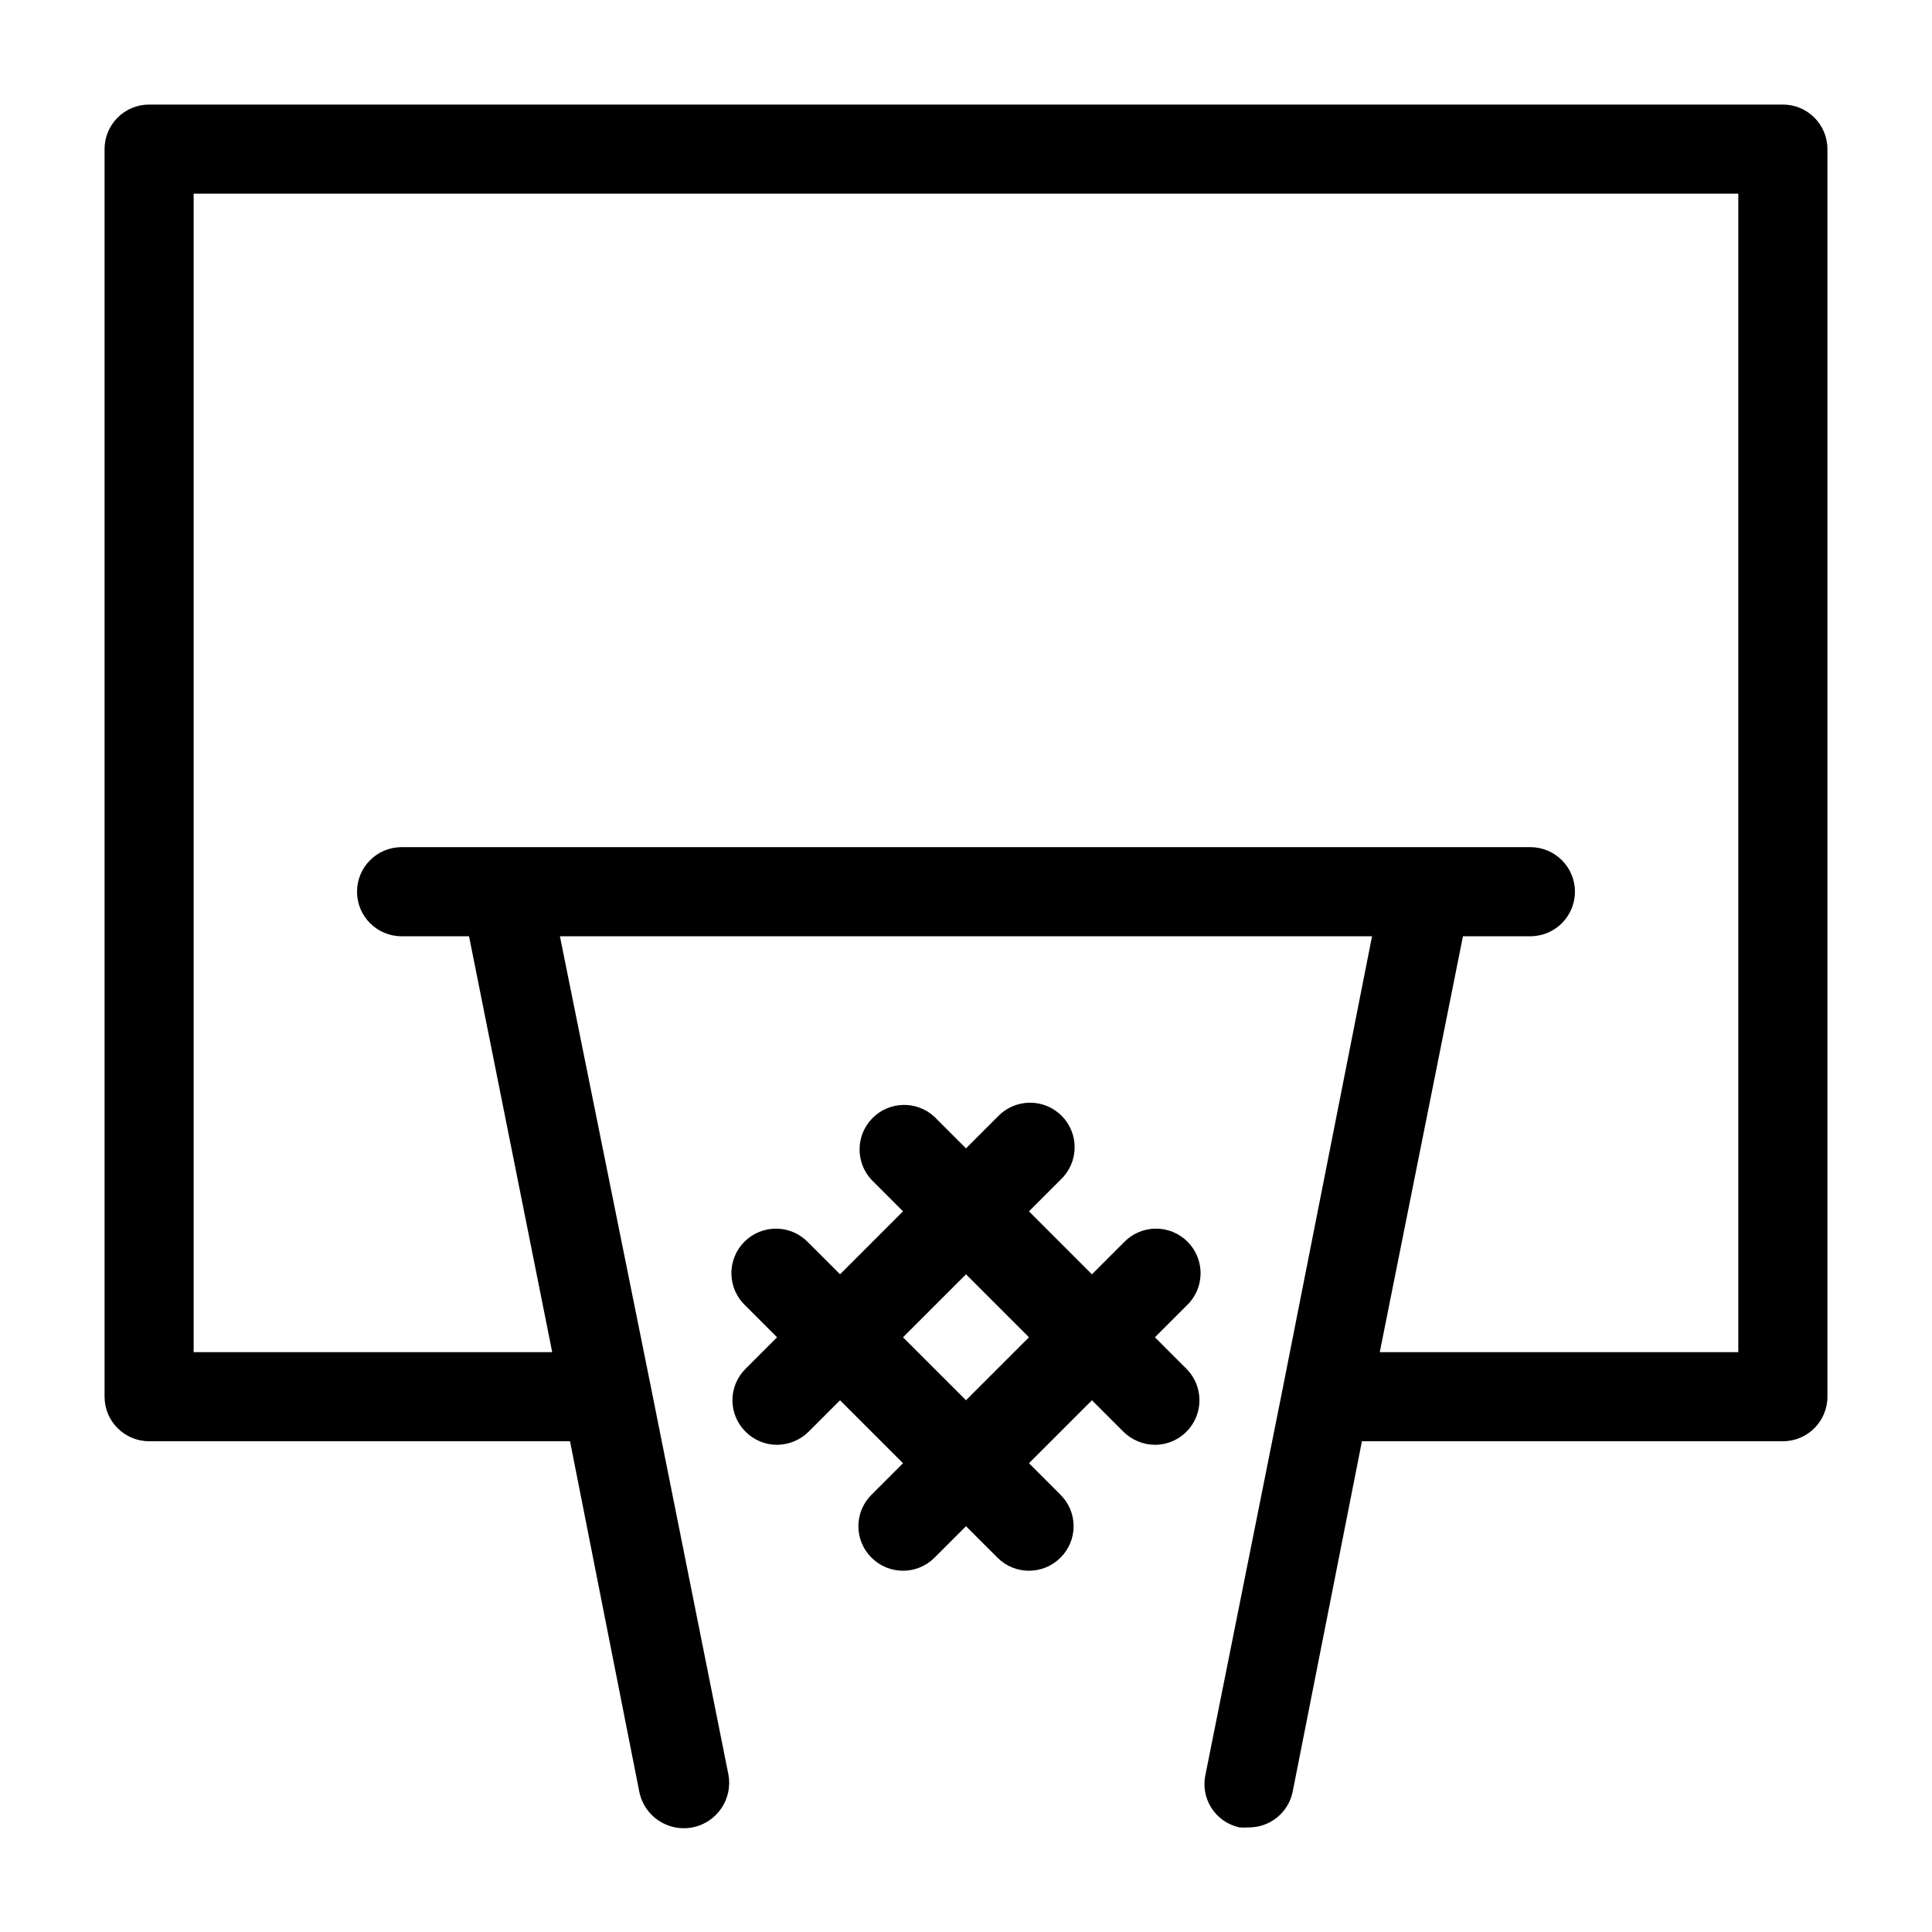
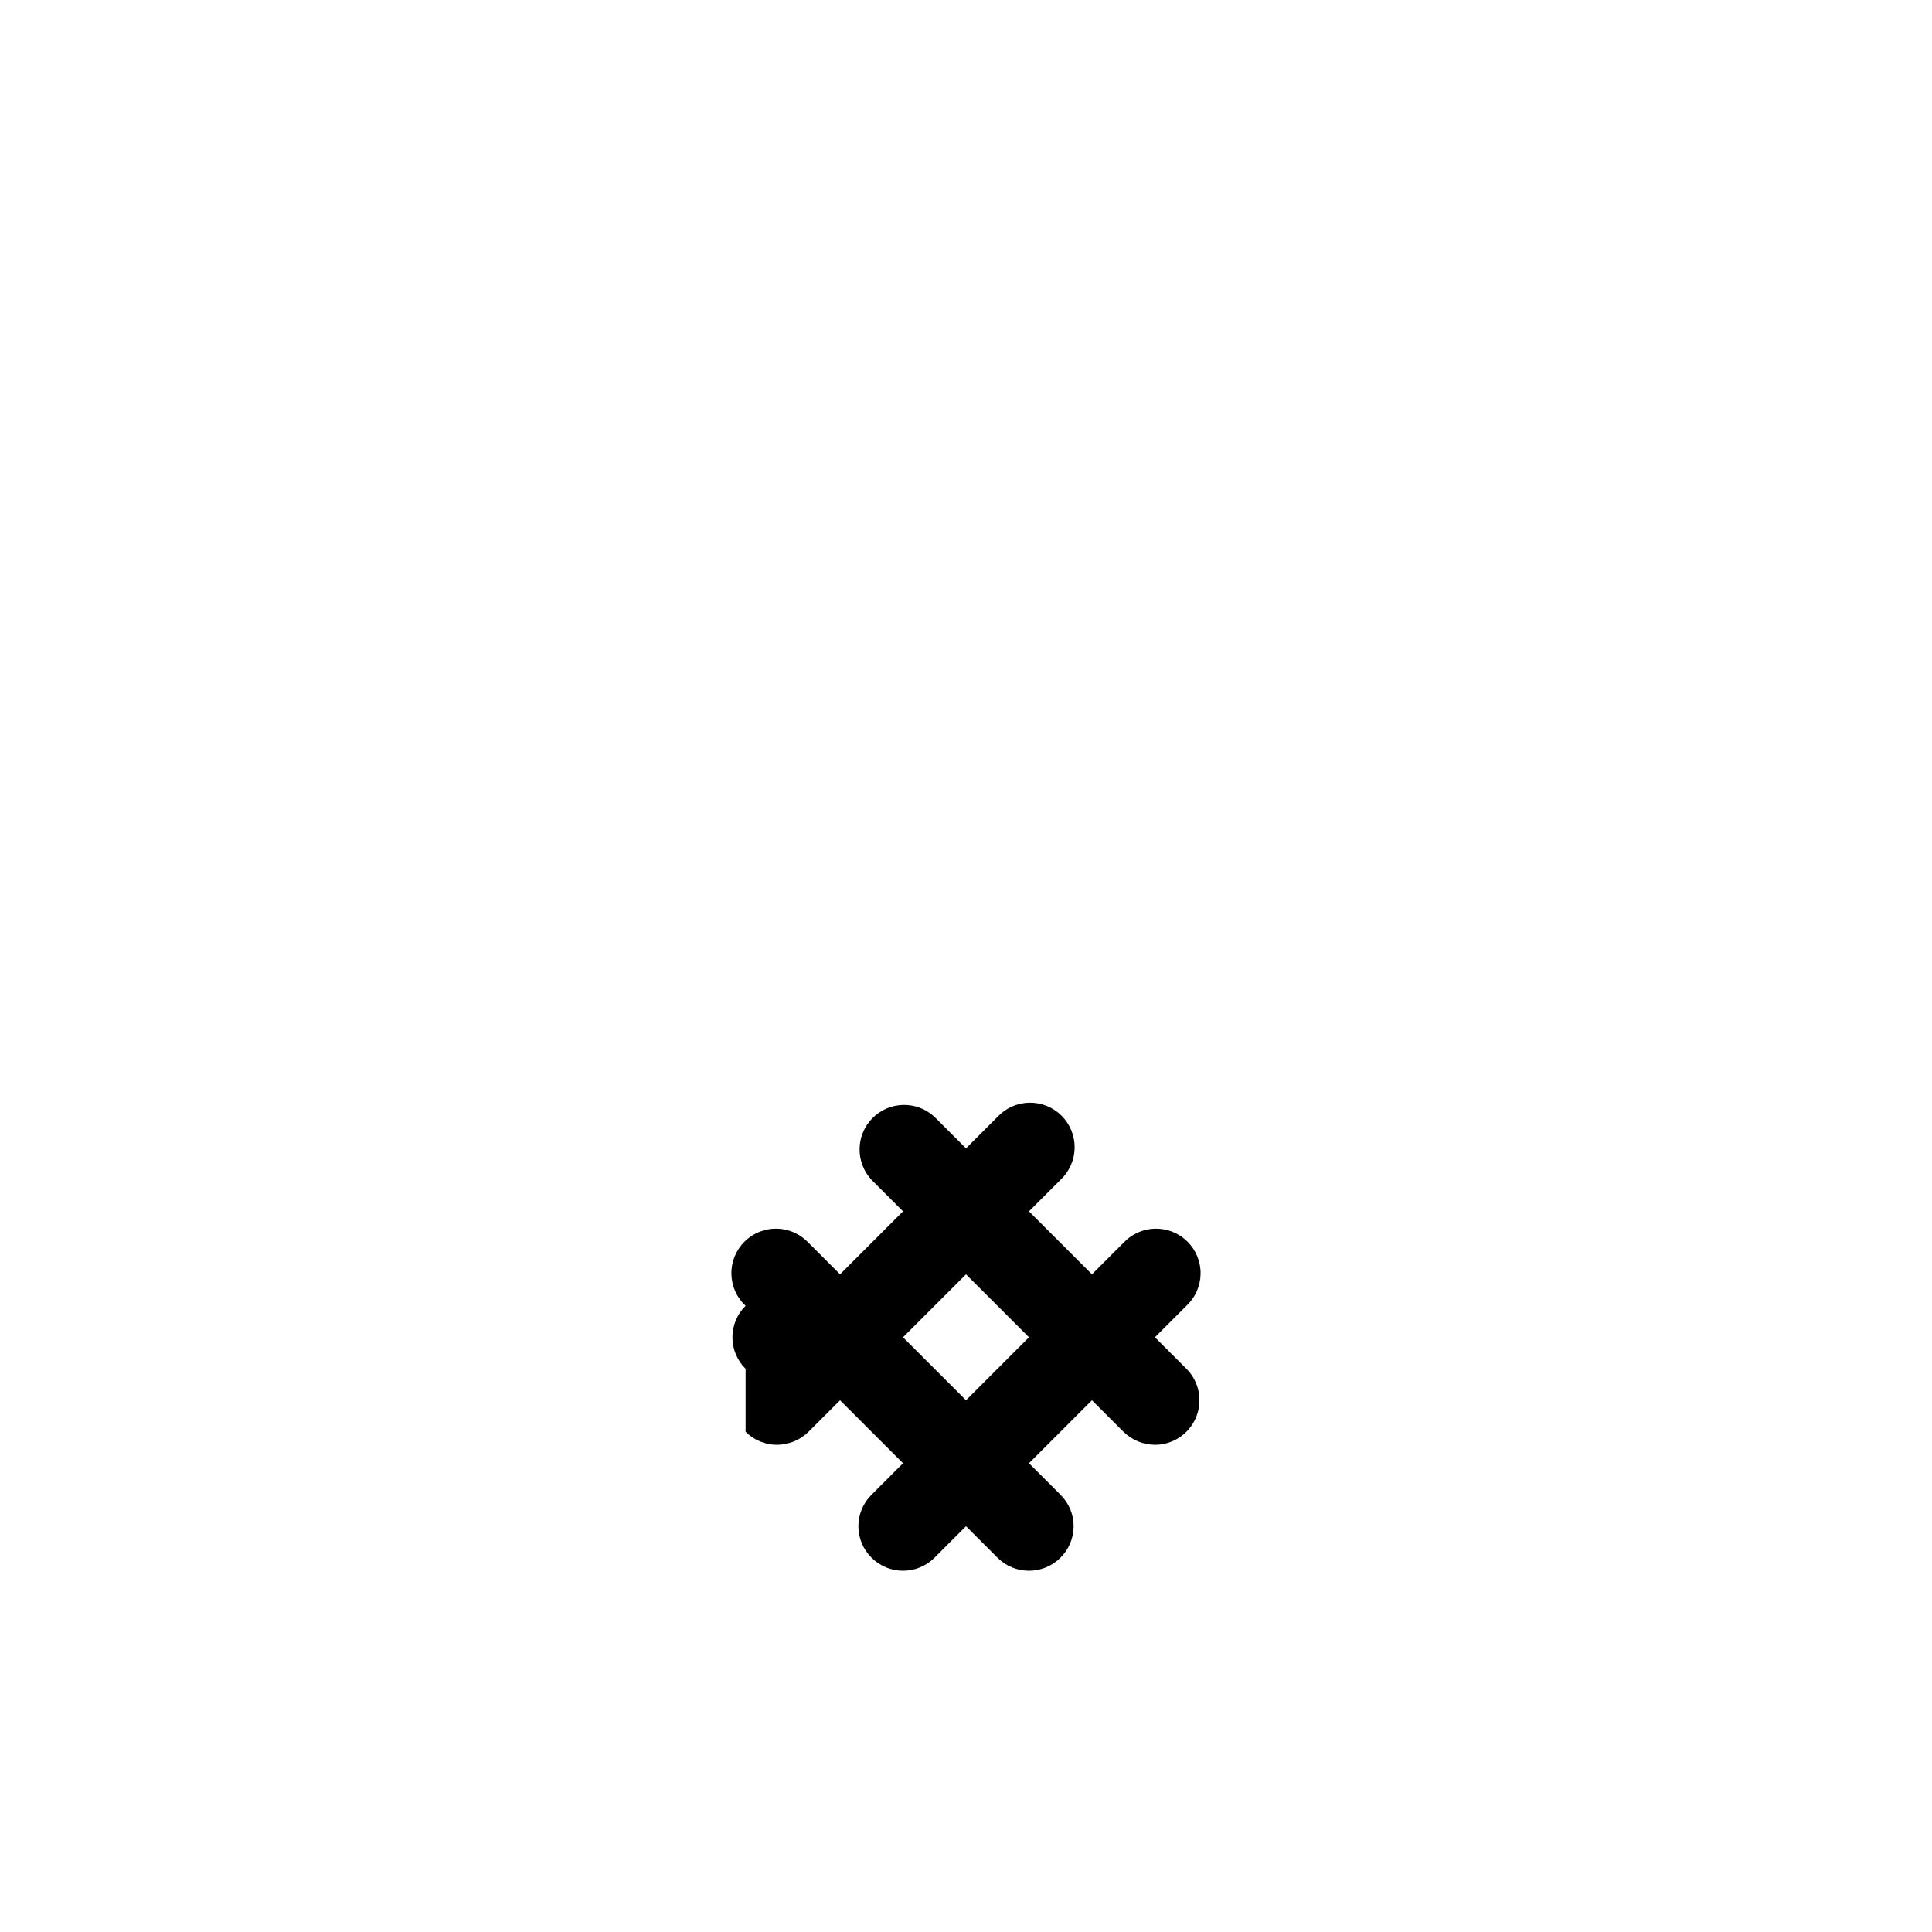
<svg xmlns="http://www.w3.org/2000/svg" fill="#000000" width="800px" height="800px" version="1.1" viewBox="144 144 512 512">
  <g>
-     <path d="m341.59 523.43c2.207 2.219 5.211 3.469 8.344 3.461 3.125-0.027 6.117-1.27 8.344-3.461l8.344-8.344 16.688 16.688-8.344 8.344c-2.231 2.203-3.484 5.207-3.484 8.344 0 3.137 1.254 6.141 3.484 8.344 4.609 4.606 12.078 4.606 16.688 0l8.348-8.344 8.344 8.344c4.609 4.606 12.078 4.606 16.688 0 2.231-2.203 3.488-5.207 3.488-8.344 0-3.137-1.258-6.141-3.488-8.344l-8.344-8.344 16.688-16.688 8.344 8.344c2.227 2.191 5.219 3.434 8.348 3.461 4.769-0.004 9.07-2.879 10.898-7.289 1.824-4.41 0.816-9.484-2.555-12.863l-8.344-8.344 8.344-8.344c2.344-2.184 3.699-5.227 3.754-8.43 0.059-3.203-1.191-6.293-3.457-8.559s-5.352-3.512-8.555-3.457-6.246 1.414-8.434 3.758l-8.344 8.344-16.688-16.688 8.344-8.344v-0.004c2.344-2.184 3.699-5.227 3.758-8.43 0.055-3.203-1.191-6.293-3.457-8.559s-5.356-3.512-8.559-3.457c-3.203 0.059-6.246 1.414-8.43 3.758l-8.344 8.344-8.344-8.344h-0.004c-4.652-4.336-11.902-4.207-16.398 0.289s-4.625 11.746-0.289 16.398l8.344 8.344-16.688 16.688-8.344-8.34c-2.184-2.344-5.227-3.703-8.43-3.758s-6.293 1.191-8.559 3.457c-2.266 2.266-3.516 5.356-3.457 8.559 0.055 3.203 1.41 6.246 3.758 8.43l8.344 8.344-8.344 8.344c-2.234 2.203-3.488 5.211-3.488 8.344 0 3.137 1.254 6.141 3.488 8.348zm58.41-41.723 16.688 16.688-16.688 16.688-16.691-16.688z" />
-     <path d="m616.48 171.71h-432.96c-6.523 0-11.809 5.285-11.809 11.809v330.62c0 6.519 5.285 11.805 11.809 11.805h111.54l18.344 92.812c1.262 6.523 7.57 10.785 14.09 9.527 6.523-1.262 10.785-7.57 9.527-14.094l-20.469-102.34-24.168-119.73h215.22l-23.617 119.57-20.469 102.34 0.004 0.004c-0.75 3.082-0.219 6.34 1.469 9.023 1.691 2.684 4.398 4.57 7.504 5.227 0.758 0.074 1.523 0.074 2.281 0 5.727 0.105 10.703-3.91 11.809-9.527l18.344-92.812h111.55c6.519 0 11.809-5.285 11.809-11.805v-330.62c0-6.523-5.289-11.809-11.809-11.809zm-11.809 330.62h-95.016l22.043-110.21 17.867-0.004c6.523 0 11.809-5.285 11.809-11.805 0-6.523-5.285-11.809-11.809-11.809h-299.14c-6.519 0-11.809 5.285-11.809 11.809 0 6.519 5.289 11.805 11.809 11.805h17.871l22.043 110.21-95.02 0.004v-307.01h409.35z" />
+     <path d="m341.59 523.43c2.207 2.219 5.211 3.469 8.344 3.461 3.125-0.027 6.117-1.27 8.344-3.461l8.344-8.344 16.688 16.688-8.344 8.344c-2.231 2.203-3.484 5.207-3.484 8.344 0 3.137 1.254 6.141 3.484 8.344 4.609 4.606 12.078 4.606 16.688 0l8.348-8.344 8.344 8.344c4.609 4.606 12.078 4.606 16.688 0 2.231-2.203 3.488-5.207 3.488-8.344 0-3.137-1.258-6.141-3.488-8.344l-8.344-8.344 16.688-16.688 8.344 8.344c2.227 2.191 5.219 3.434 8.348 3.461 4.769-0.004 9.07-2.879 10.898-7.289 1.824-4.41 0.816-9.484-2.555-12.863l-8.344-8.344 8.344-8.344c2.344-2.184 3.699-5.227 3.754-8.43 0.059-3.203-1.191-6.293-3.457-8.559s-5.352-3.512-8.555-3.457-6.246 1.414-8.434 3.758l-8.344 8.344-16.688-16.688 8.344-8.344v-0.004c2.344-2.184 3.699-5.227 3.758-8.43 0.055-3.203-1.191-6.293-3.457-8.559s-5.356-3.512-8.559-3.457c-3.203 0.059-6.246 1.414-8.43 3.758l-8.344 8.344-8.344-8.344h-0.004c-4.652-4.336-11.902-4.207-16.398 0.289s-4.625 11.746-0.289 16.398l8.344 8.344-16.688 16.688-8.344-8.34c-2.184-2.344-5.227-3.703-8.43-3.758s-6.293 1.191-8.559 3.457c-2.266 2.266-3.516 5.356-3.457 8.559 0.055 3.203 1.41 6.246 3.758 8.43c-2.234 2.203-3.488 5.211-3.488 8.344 0 3.137 1.254 6.141 3.488 8.348zm58.41-41.723 16.688 16.688-16.688 16.688-16.691-16.688z" />
  </g>
</svg>